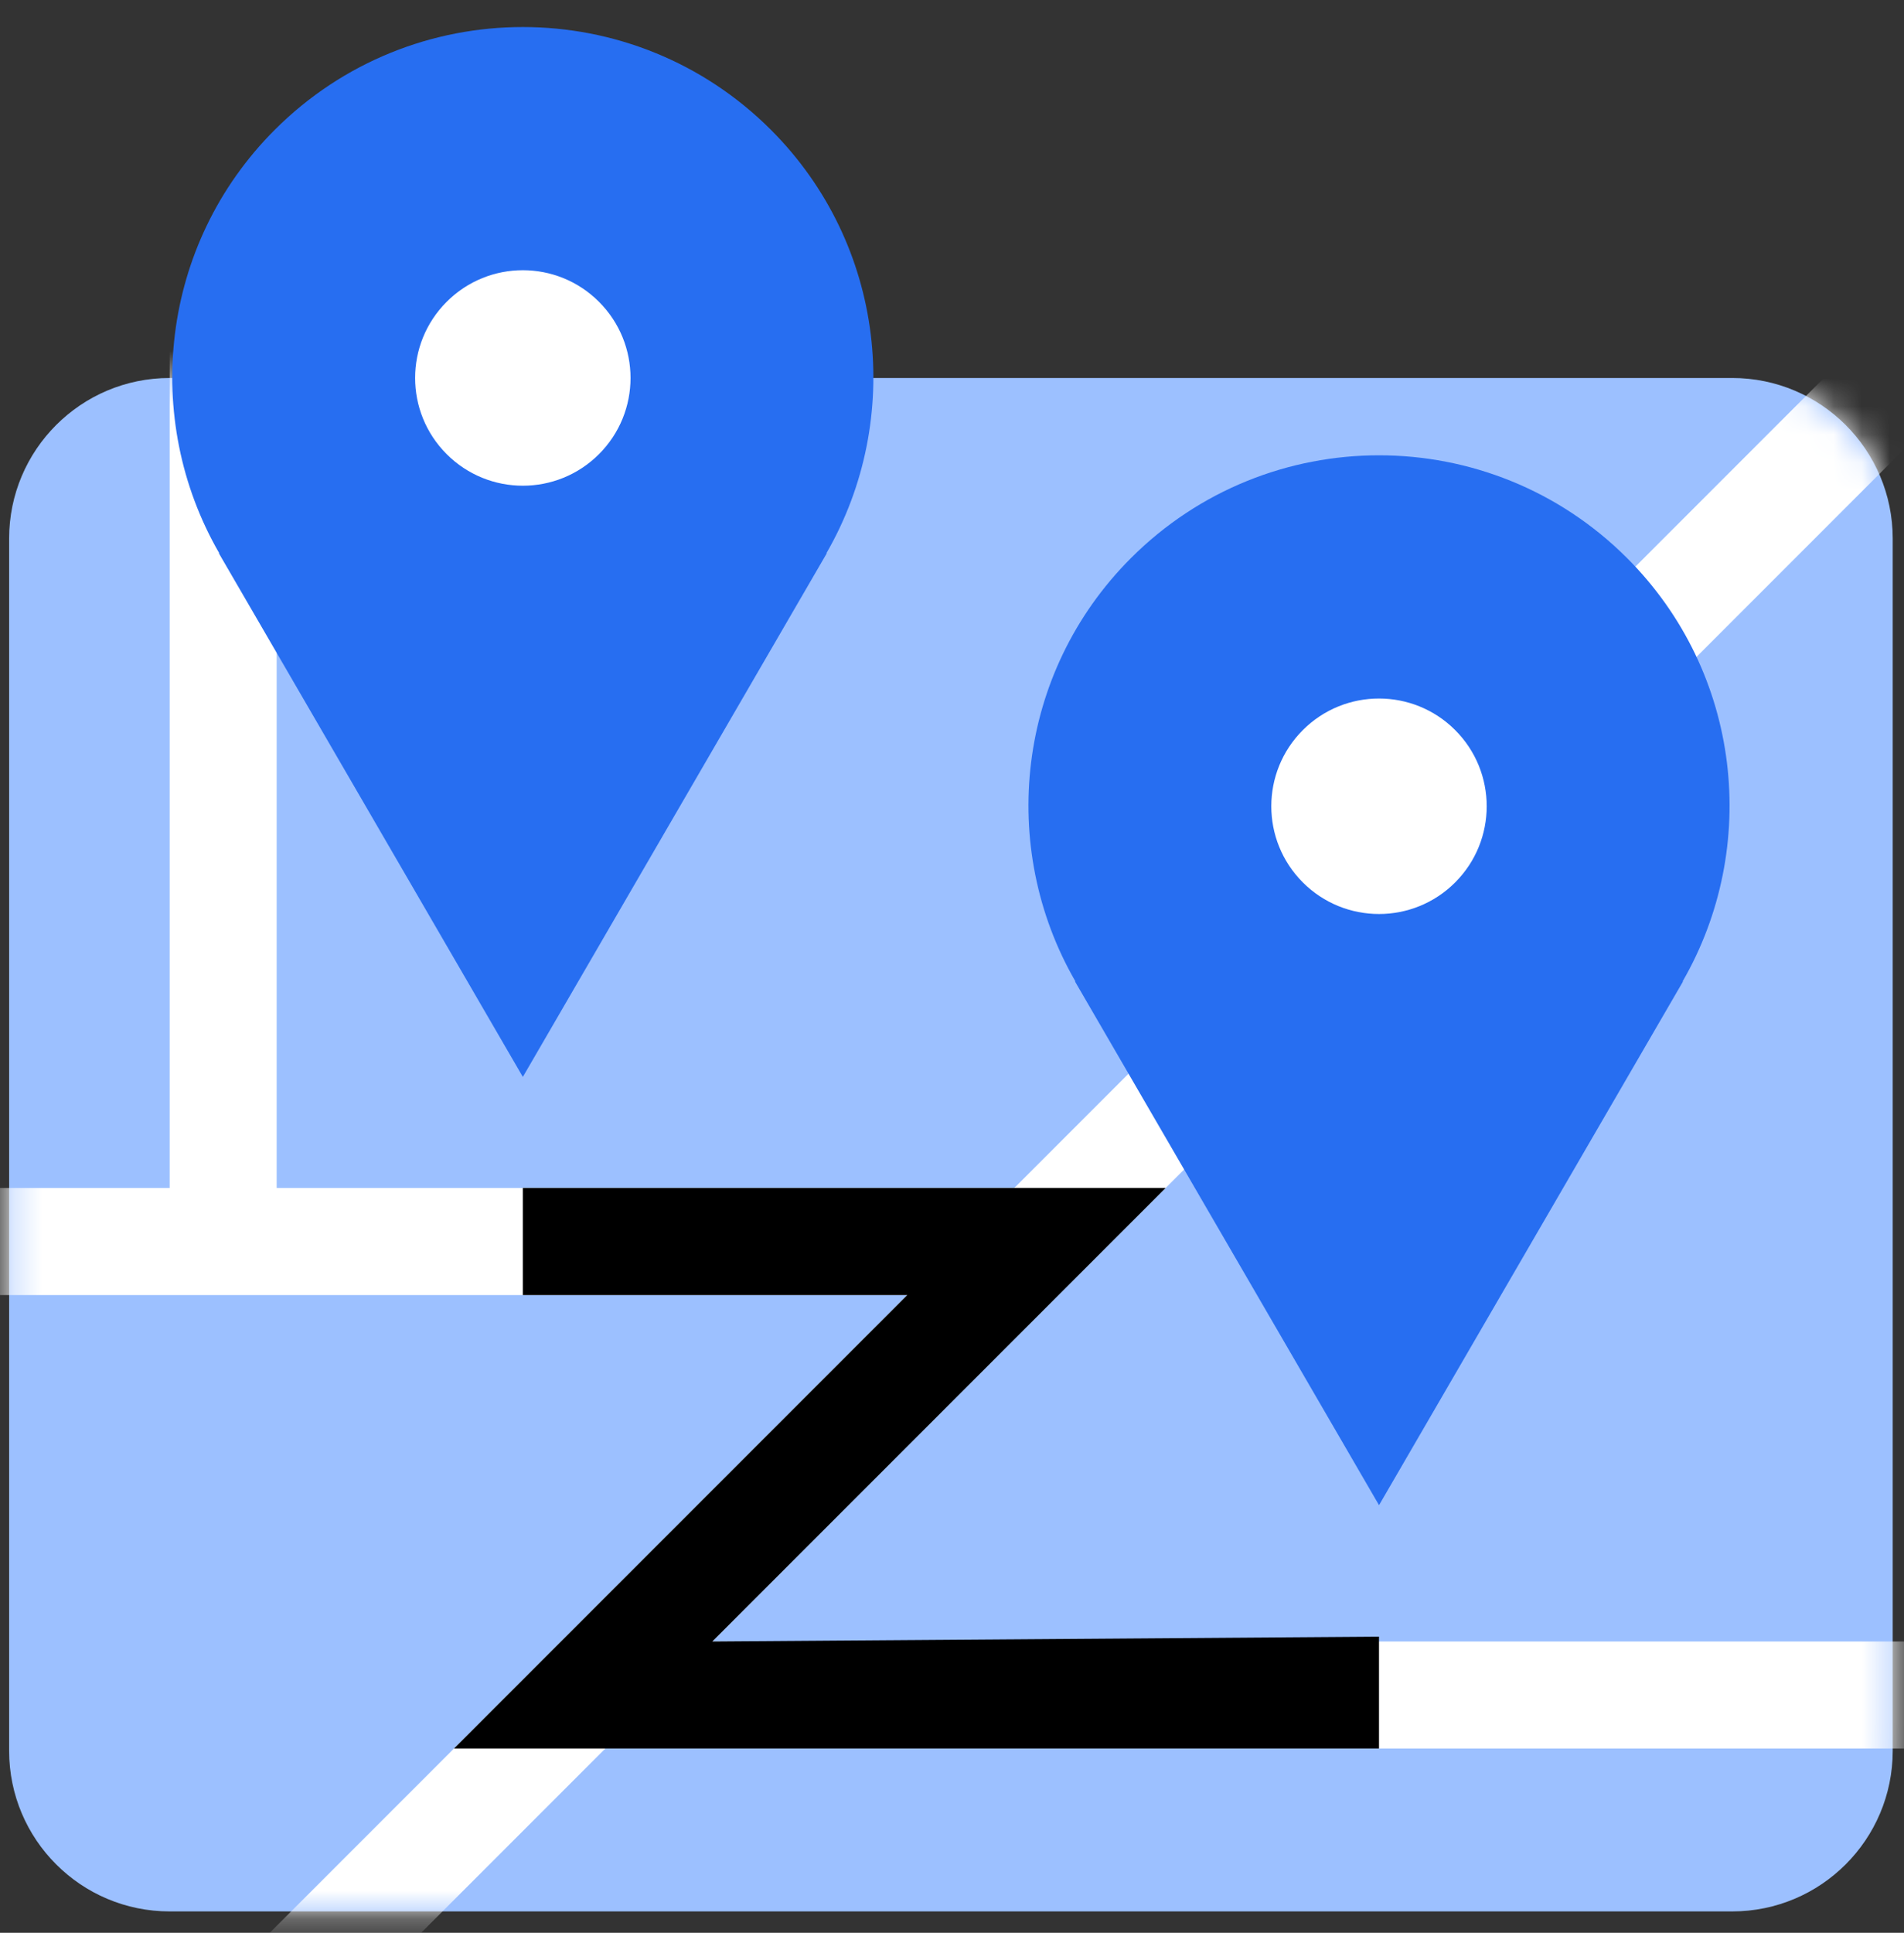
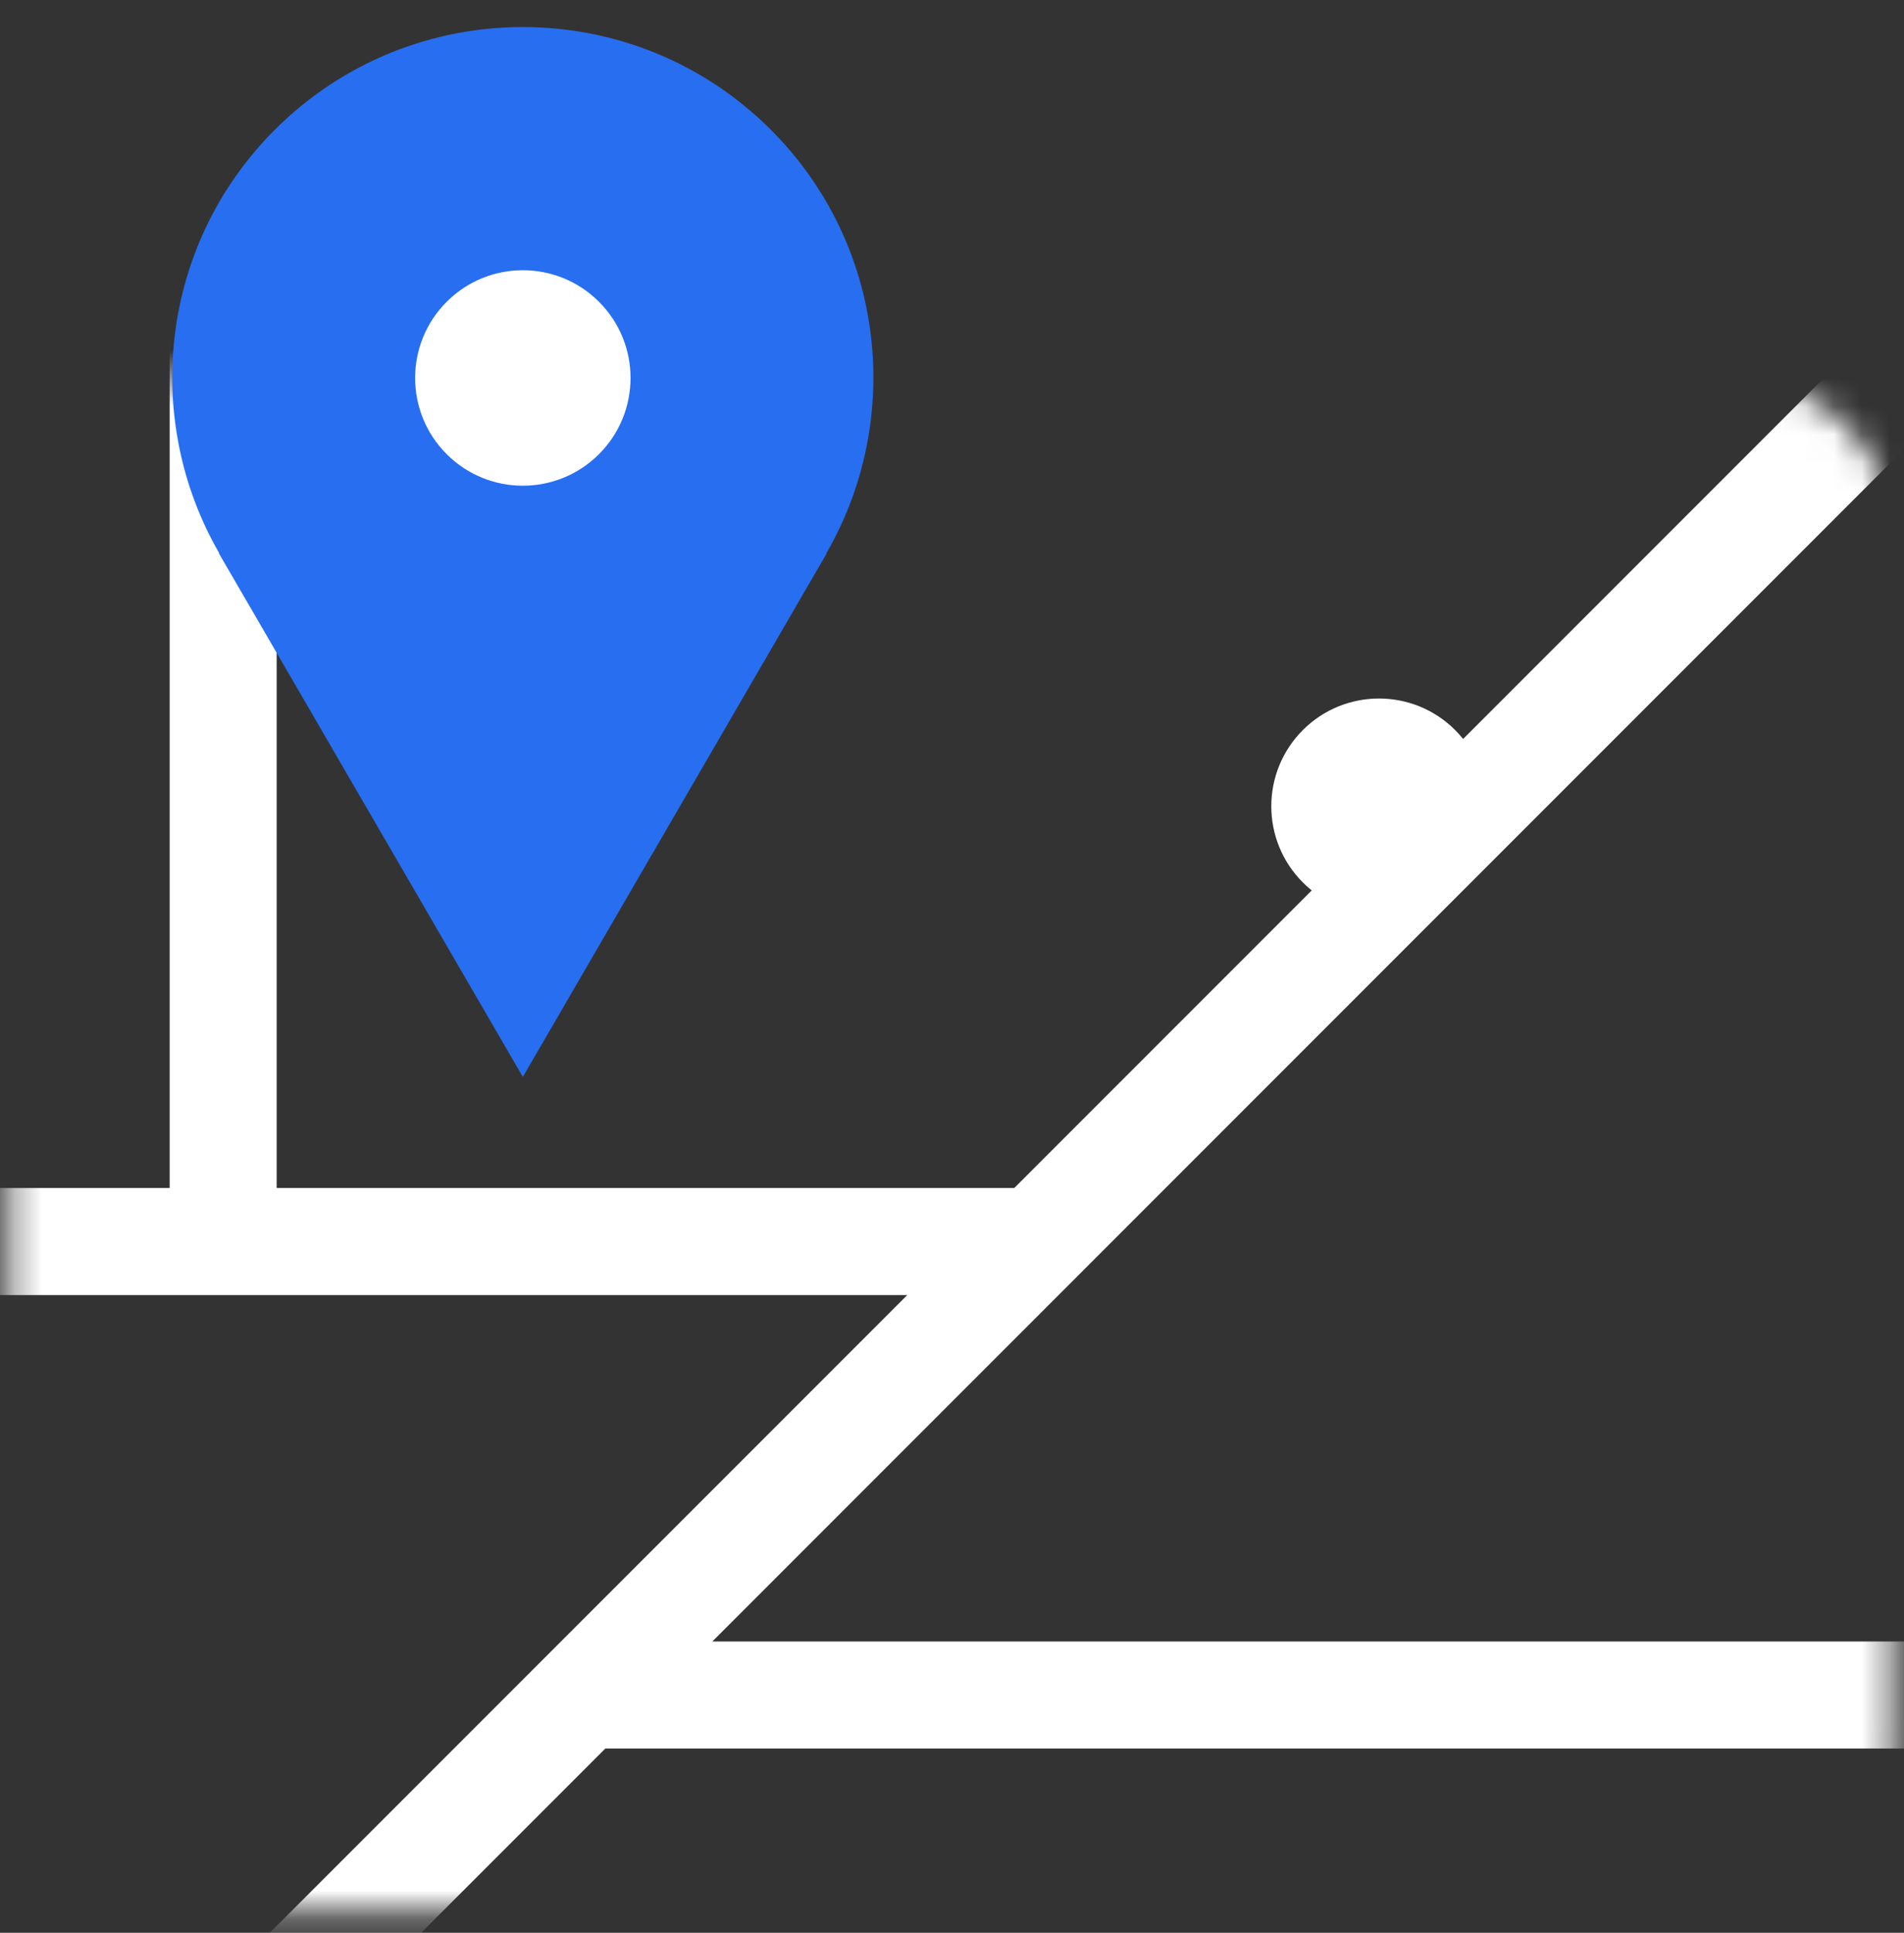
<svg xmlns="http://www.w3.org/2000/svg" width="68" height="69" viewBox="0 0 68 69" fill="none">
  <rect x="0" y="0" width="68" height="69" fill="#333333" stroke="none" />
-   <path fill-rule="evenodd" clip-rule="evenodd" d="M67.597 19.227C67.597 16.061 65.03 13.494 61.864 13.494H6.059C2.893 13.494 0.326 16.061 0.326 19.227V62.502C0.326 65.668 2.893 68.236 6.059 68.236H61.864C65.03 68.236 67.597 65.668 67.597 62.502V19.227Z" fill="#9CC0FF" />
  <mask id="mask0" mask-type="alpha" maskUnits="userSpaceOnUse" x="0" y="13" width="68" height="56">
    <path fill-rule="evenodd" clip-rule="evenodd" d="M6.059 13.493C2.893 13.493 0.326 16.06 0.326 19.227V62.502C0.326 65.669 2.893 68.236 6.059 68.236H61.864C65.03 68.236 67.597 65.669 67.597 62.502V19.227C67.597 16.06 65.03 13.493 61.864 13.493H6.059Z" fill="white" />
  </mask>
  <g mask="url(#mask0)">
    <path fill-rule="evenodd" clip-rule="evenodd" d="M76.763 7.276L74.061 4.574L36.225 42.41H9.881V0.965H6.059V42.41H-6.116V46.232H32.403L5.515 73.119L8.218 75.822L21.619 62.421H72.877V58.599H25.441L76.763 7.276Z" fill="white" />
  </g>
-   <path fill-rule="evenodd" clip-rule="evenodd" d="M58.11 19.923C53.217 15.031 45.284 15.031 40.391 19.923C36.293 24.021 35.641 30.245 38.407 35.035L38.395 35.042L49.251 53.734L60.105 35.042L60.094 35.035C62.859 30.245 62.207 24.021 58.11 19.923Z" fill="#276EF1" />
  <path fill-rule="evenodd" clip-rule="evenodd" d="M51.97 31.502C50.468 33.005 48.032 33.005 46.53 31.502C45.028 30 45.028 27.565 46.53 26.063C48.032 24.561 50.468 24.561 51.97 26.063C53.472 27.565 53.472 30 51.97 31.502Z" fill="white" />
  <path fill-rule="evenodd" clip-rule="evenodd" d="M27.532 4.634C22.639 -0.258 14.706 -0.258 9.813 4.634C5.715 8.732 5.063 14.956 7.829 19.747L7.818 19.753L18.673 38.445L29.527 19.753L29.516 19.747C32.281 14.956 31.629 8.732 27.532 4.634Z" fill="#276EF1" />
  <path fill-rule="evenodd" clip-rule="evenodd" d="M21.392 16.213C19.89 17.715 17.455 17.715 15.953 16.213C14.45 14.711 14.45 12.276 15.953 10.774C17.455 9.271 19.89 9.271 21.392 10.774C22.895 12.276 22.895 14.711 21.392 16.213Z" fill="white" />
-   <path fill-rule="evenodd" clip-rule="evenodd" d="M18.672 42.41V46.232H32.403L16.214 62.421H49.25V58.428L25.441 58.599L41.63 42.41H18.672Z" fill="black" />
</svg>